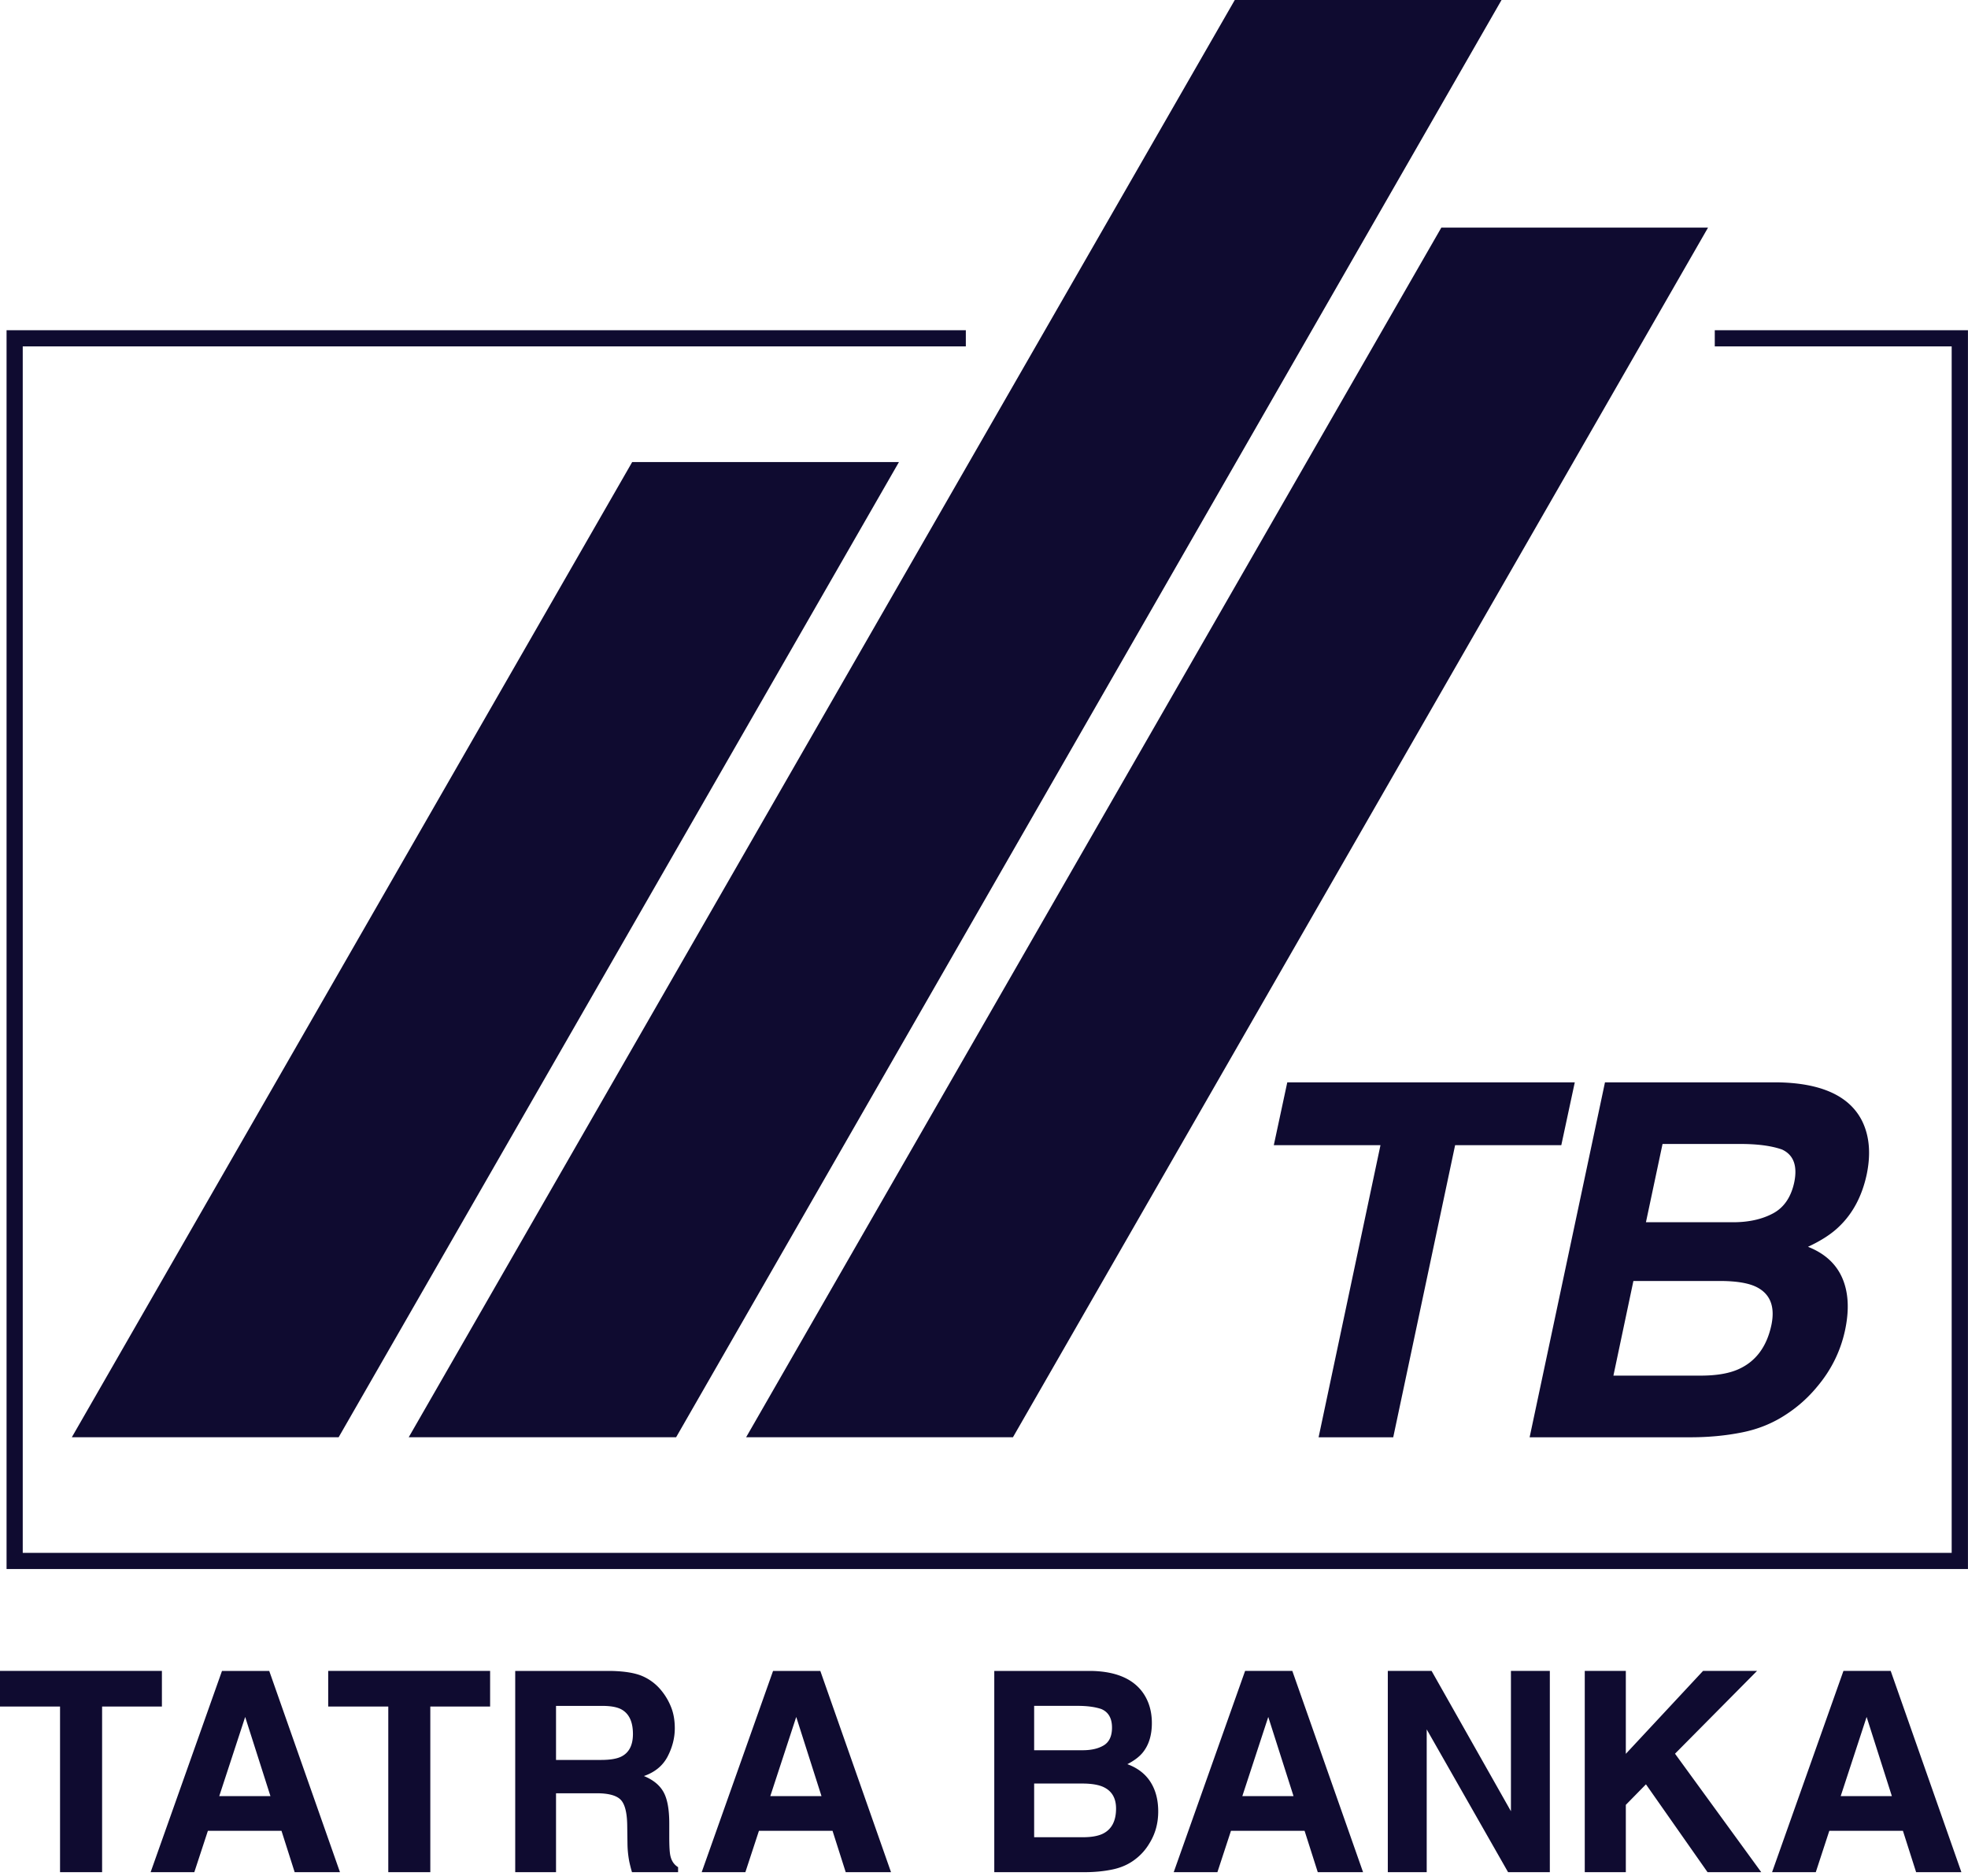
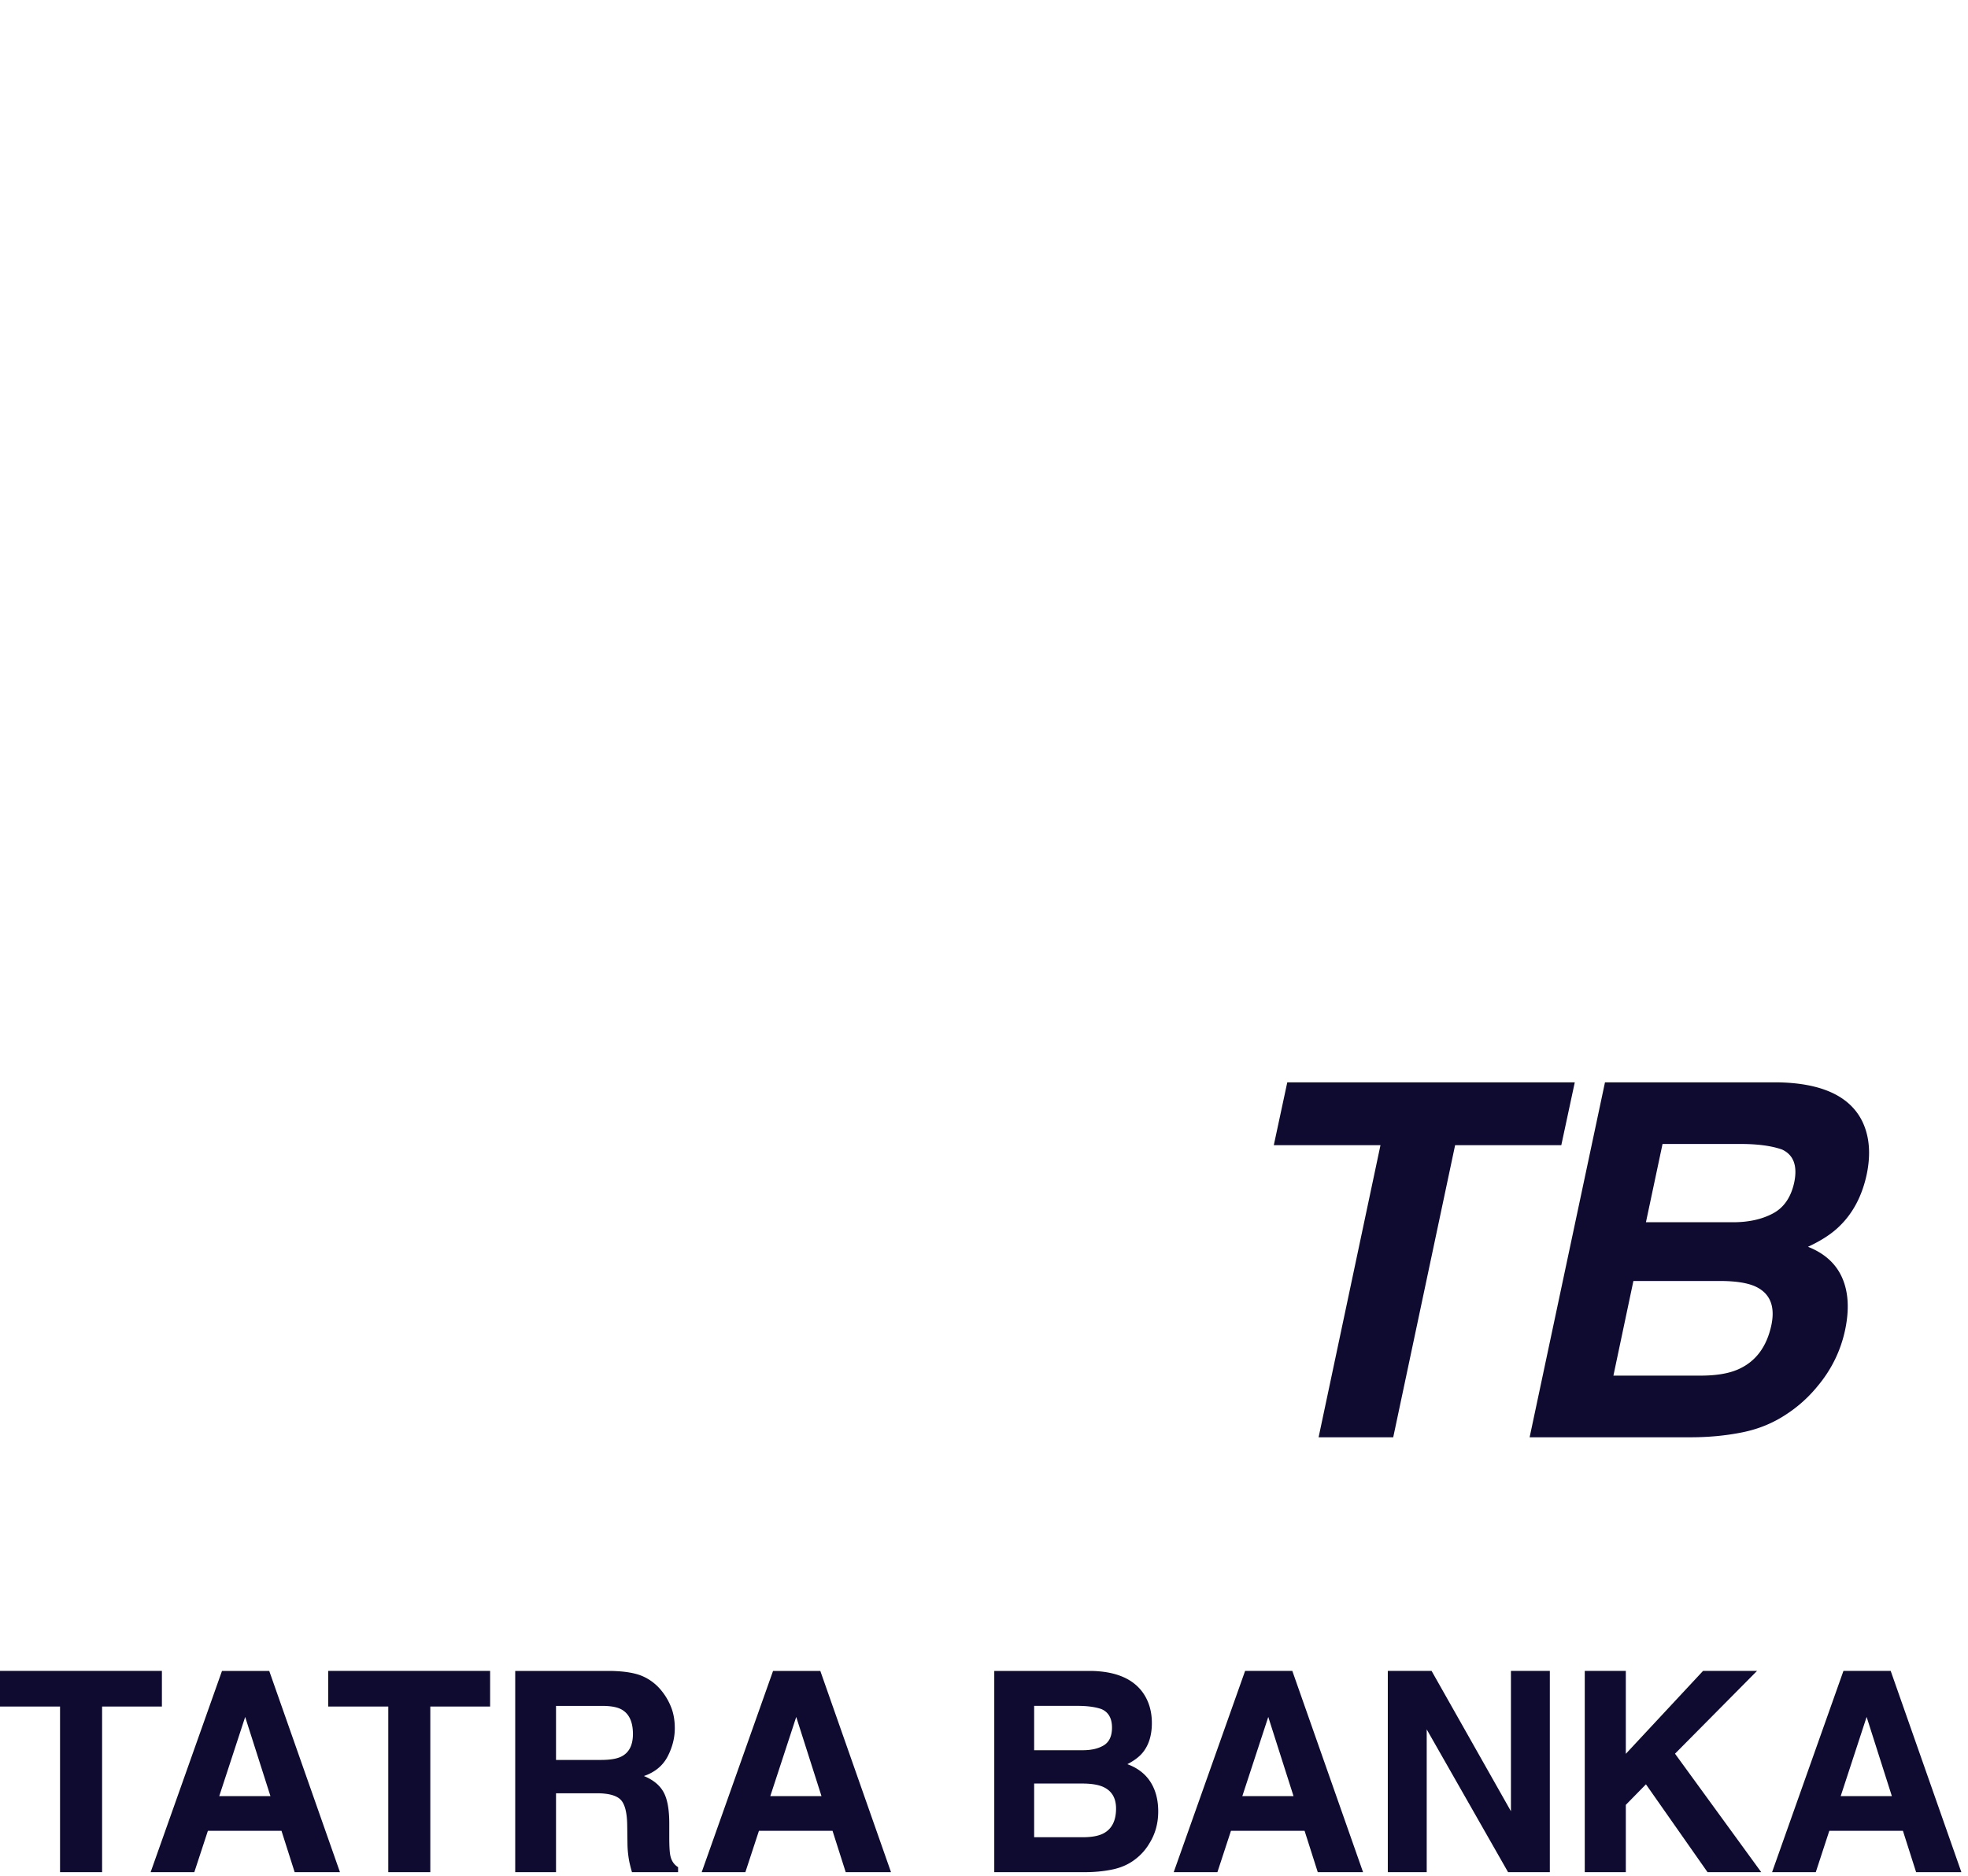
<svg xmlns="http://www.w3.org/2000/svg" width="300" height="286" viewBox="0 0 300 286">
  <path d="M0 254.698v5.429h9.153v25.251h6.412v-25.251h9.116v-5.429H0Zm33.422 19.086h7.805l-3.852-12.069-3.953 12.069Zm.42-19.084h7.2l10.783 30.677h-6.906l-2.008-6.303H31.69l-2.069 6.303h-6.66l10.88-30.677Zm40.871-.002v5.432h-9.117v25.248H59.19V260.13h-9.16v-5.432h24.682Zm10.047 5.331v8.239h6.852c1.36 0 2.382-.167 3.064-.496 1.204-.584 1.808-1.735 1.808-3.457 0-1.858-.586-3.105-1.752-3.748-.654-.357-1.633-.538-2.945-.538H84.76Zm13.16-4.541a7.584 7.584 0 0 1 2.85 2.146 9.508 9.508 0 0 1 1.531 2.585c.377.94.564 2.014.564 3.222 0 1.457-.362 2.889-1.091 4.299-.732 1.407-1.94 2.402-3.617 2.983 1.404.57 2.397 1.38 2.983 2.428.589 1.048.882 2.647.882 4.795v2.062c0 1.4.054 2.35.166 2.851.17.794.561 1.375 1.179 1.75v.769h-7.028a22.47 22.47 0 0 1-.418-1.643 15.603 15.603 0 0 1-.269-2.647l-.04-2.846c-.025-1.959-.362-3.265-1.007-3.917-.645-.648-1.856-.975-3.627-.975H84.76v12.028h-6.221v-30.677h14.576c2.08.041 3.68.304 4.806.787Zm19.503 18.296h7.805l-3.851-12.069-3.954 12.069Zm.423-19.084h7.203l10.777 30.677h-6.905l-2.009-6.303h-11.22l-2.068 6.303h-6.658l10.88-30.677Zm39.799 17.167v8.184h7.401c1.32 0 2.347-.183 3.081-.542 1.336-.662 2.004-1.943 2.004-3.83 0-1.595-.645-2.691-1.938-3.288-.73-.334-1.741-.508-3.047-.524h-7.501Zm0-11.841v6.764h7.405c1.325 0 2.397-.252 3.222-.755.825-.508 1.241-1.41 1.241-2.698 0-1.43-.55-2.377-1.638-2.83-.941-.318-2.141-.481-3.604-.481h-6.626Zm16.542-2.059c.934 1.304 1.402 2.865 1.402 4.684 0 1.874-.475 3.379-1.411 4.516-.527.641-1.304 1.22-2.325 1.748 1.555.57 2.727 1.469 3.52 2.702.791 1.238 1.184 2.735 1.184 4.501 0 1.819-.448 3.443-1.357 4.889a8.328 8.328 0 0 1-2.156 2.412c-.97.75-2.12 1.265-3.44 1.542-1.325.281-2.759.416-4.306.416h-13.731V254.7h14.724c3.713.057 6.351 1.144 7.896 3.267Zm15.192 15.817h7.805l-3.851-12.069-3.954 12.069Zm.423-19.084H197l10.784 30.677h-6.905l-2.009-6.303h-11.223l-2.067 6.303h-6.66l10.882-30.677Zm21.754-.002h6.673l12.096 21.39v-21.39h5.93v30.68h-6.364l-12.405-21.766v21.766h-5.93v-30.68Zm30.023 0h6.26v12.641l11.773-12.641h8.23l-12.505 12.62 13.145 18.06h-8.186l-9.389-13.392-3.068 3.13v10.262h-6.26v-30.68Zm39.434 0-10.88 30.68h6.663l2.063-6.308h11.22l2.013 6.308h6.901l-10.777-30.68h-7.203Zm3.533 7.015 3.849 12.074h-7.802l3.953-12.074Zm-44.488-96.732-2.055 9.58h-16.187l-9.434 44.526h-11.376l9.432-44.526h-16.261l2.055-9.58h43.826Zm13.378 9.396-2.531 11.931h13.287c2.373 0 4.399-.45 6.07-1.34 1.681-.894 2.763-2.478 3.252-4.753.514-2.52-.11-4.185-1.87-4.994-1.592-.558-3.696-.844-6.316-.844h-11.892Zm-4.443 20.885-3.046 14.426h13.287c2.376 0 4.283-.318 5.726-.956 2.666-1.17 4.358-3.425 5.069-6.752.586-2.814-.171-4.747-2.275-5.801-1.177-.587-2.938-.889-5.286-.917h-13.475Zm34.799-24.518c1.173 2.302 1.431 5.058.771 8.256-.707 3.305-2.116 5.962-4.217 7.969-1.152 1.125-2.735 2.149-4.74 3.08 2.547 1.006 4.287 2.593 5.232 4.772.942 2.179 1.081 4.822.423 7.932-.689 3.208-2.108 6.078-4.26 8.625a20.698 20.698 0 0 1-4.77 4.255c-2.012 1.324-4.241 2.23-6.702 2.714-2.458.492-5.071.739-7.836.739h-24.518l11.487-54.104h26.282c6.608.098 10.891 2.019 12.848 5.762Z" fill="#0F0B30" />
-   <path d="M261.399 50.336v2.462h36.113V236.7H3.467V52.798H147.23v-2.462H1v188.829h298.993V50.335h-38.594Z" fill="#0F0B30" />
-   <path d="m51.621 219.081 85.412-148.646H96.367L10.95 219.08h40.67ZM188.229 0 62.305 219.081h40.762L228.893 0h-40.664Zm-33.815 219.079L260.373 34.692h-40.655L113.739 219.079h40.675Z" fill="#0F0B30" />
</svg>